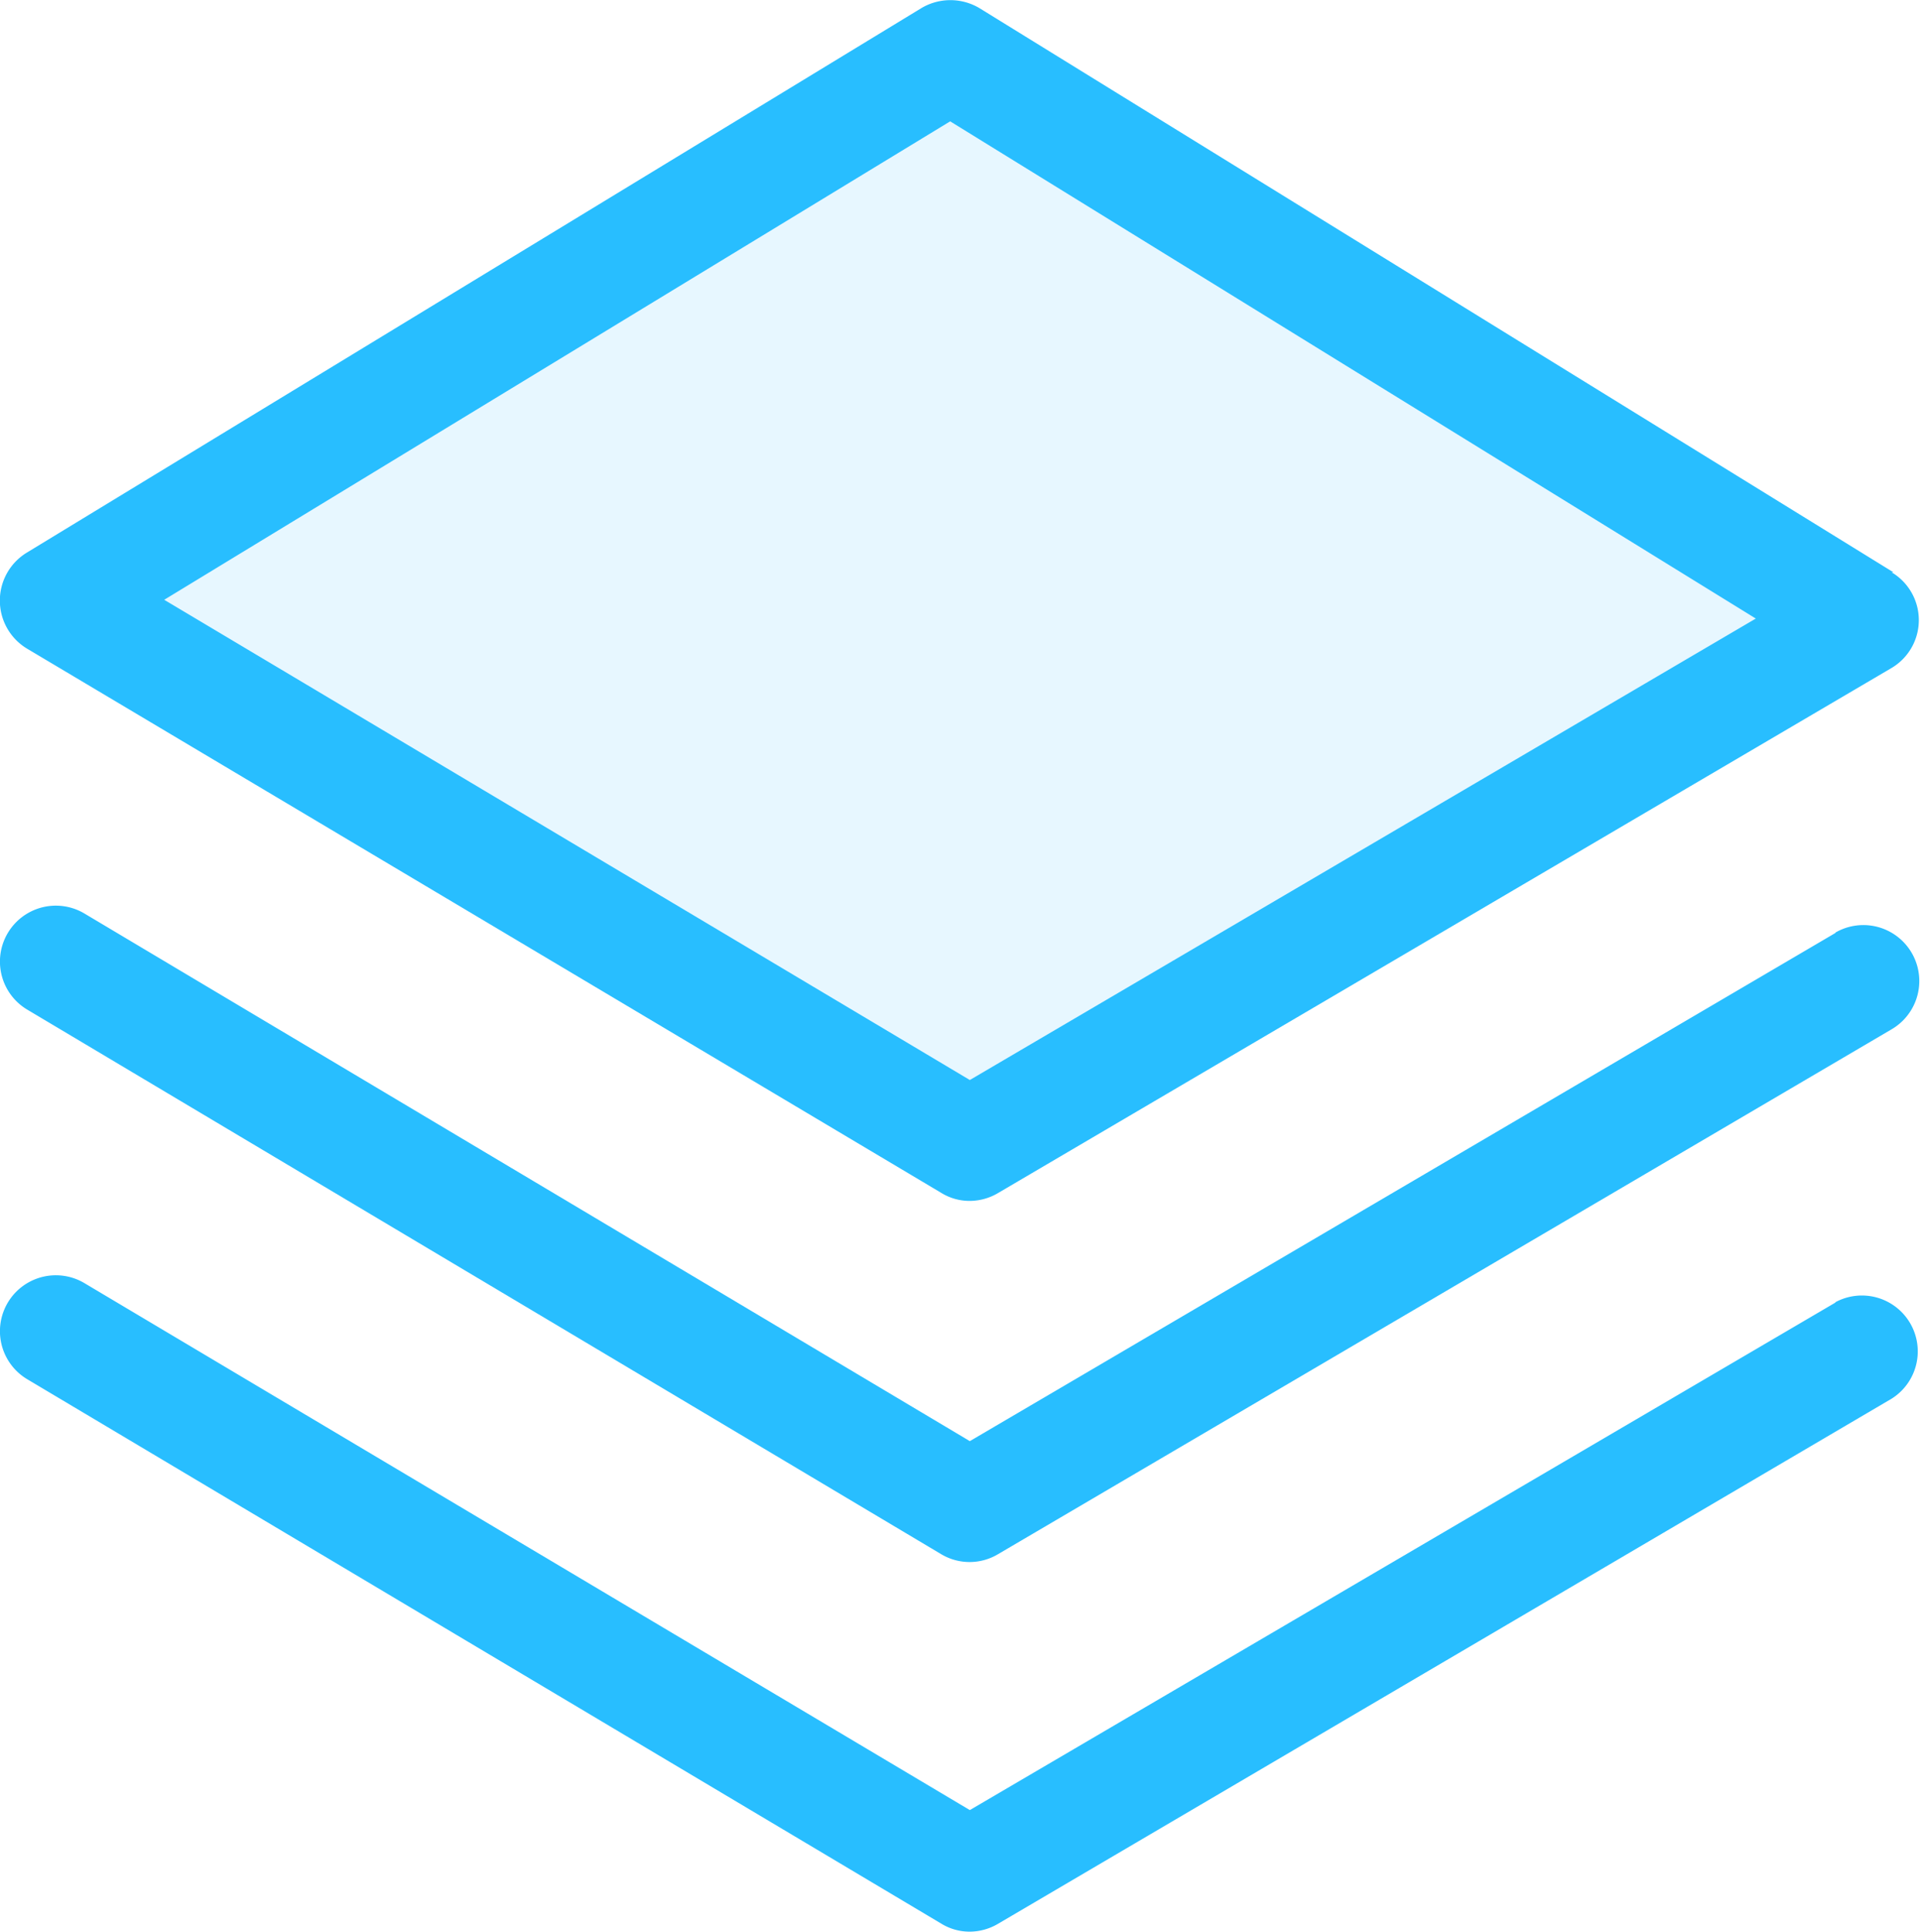
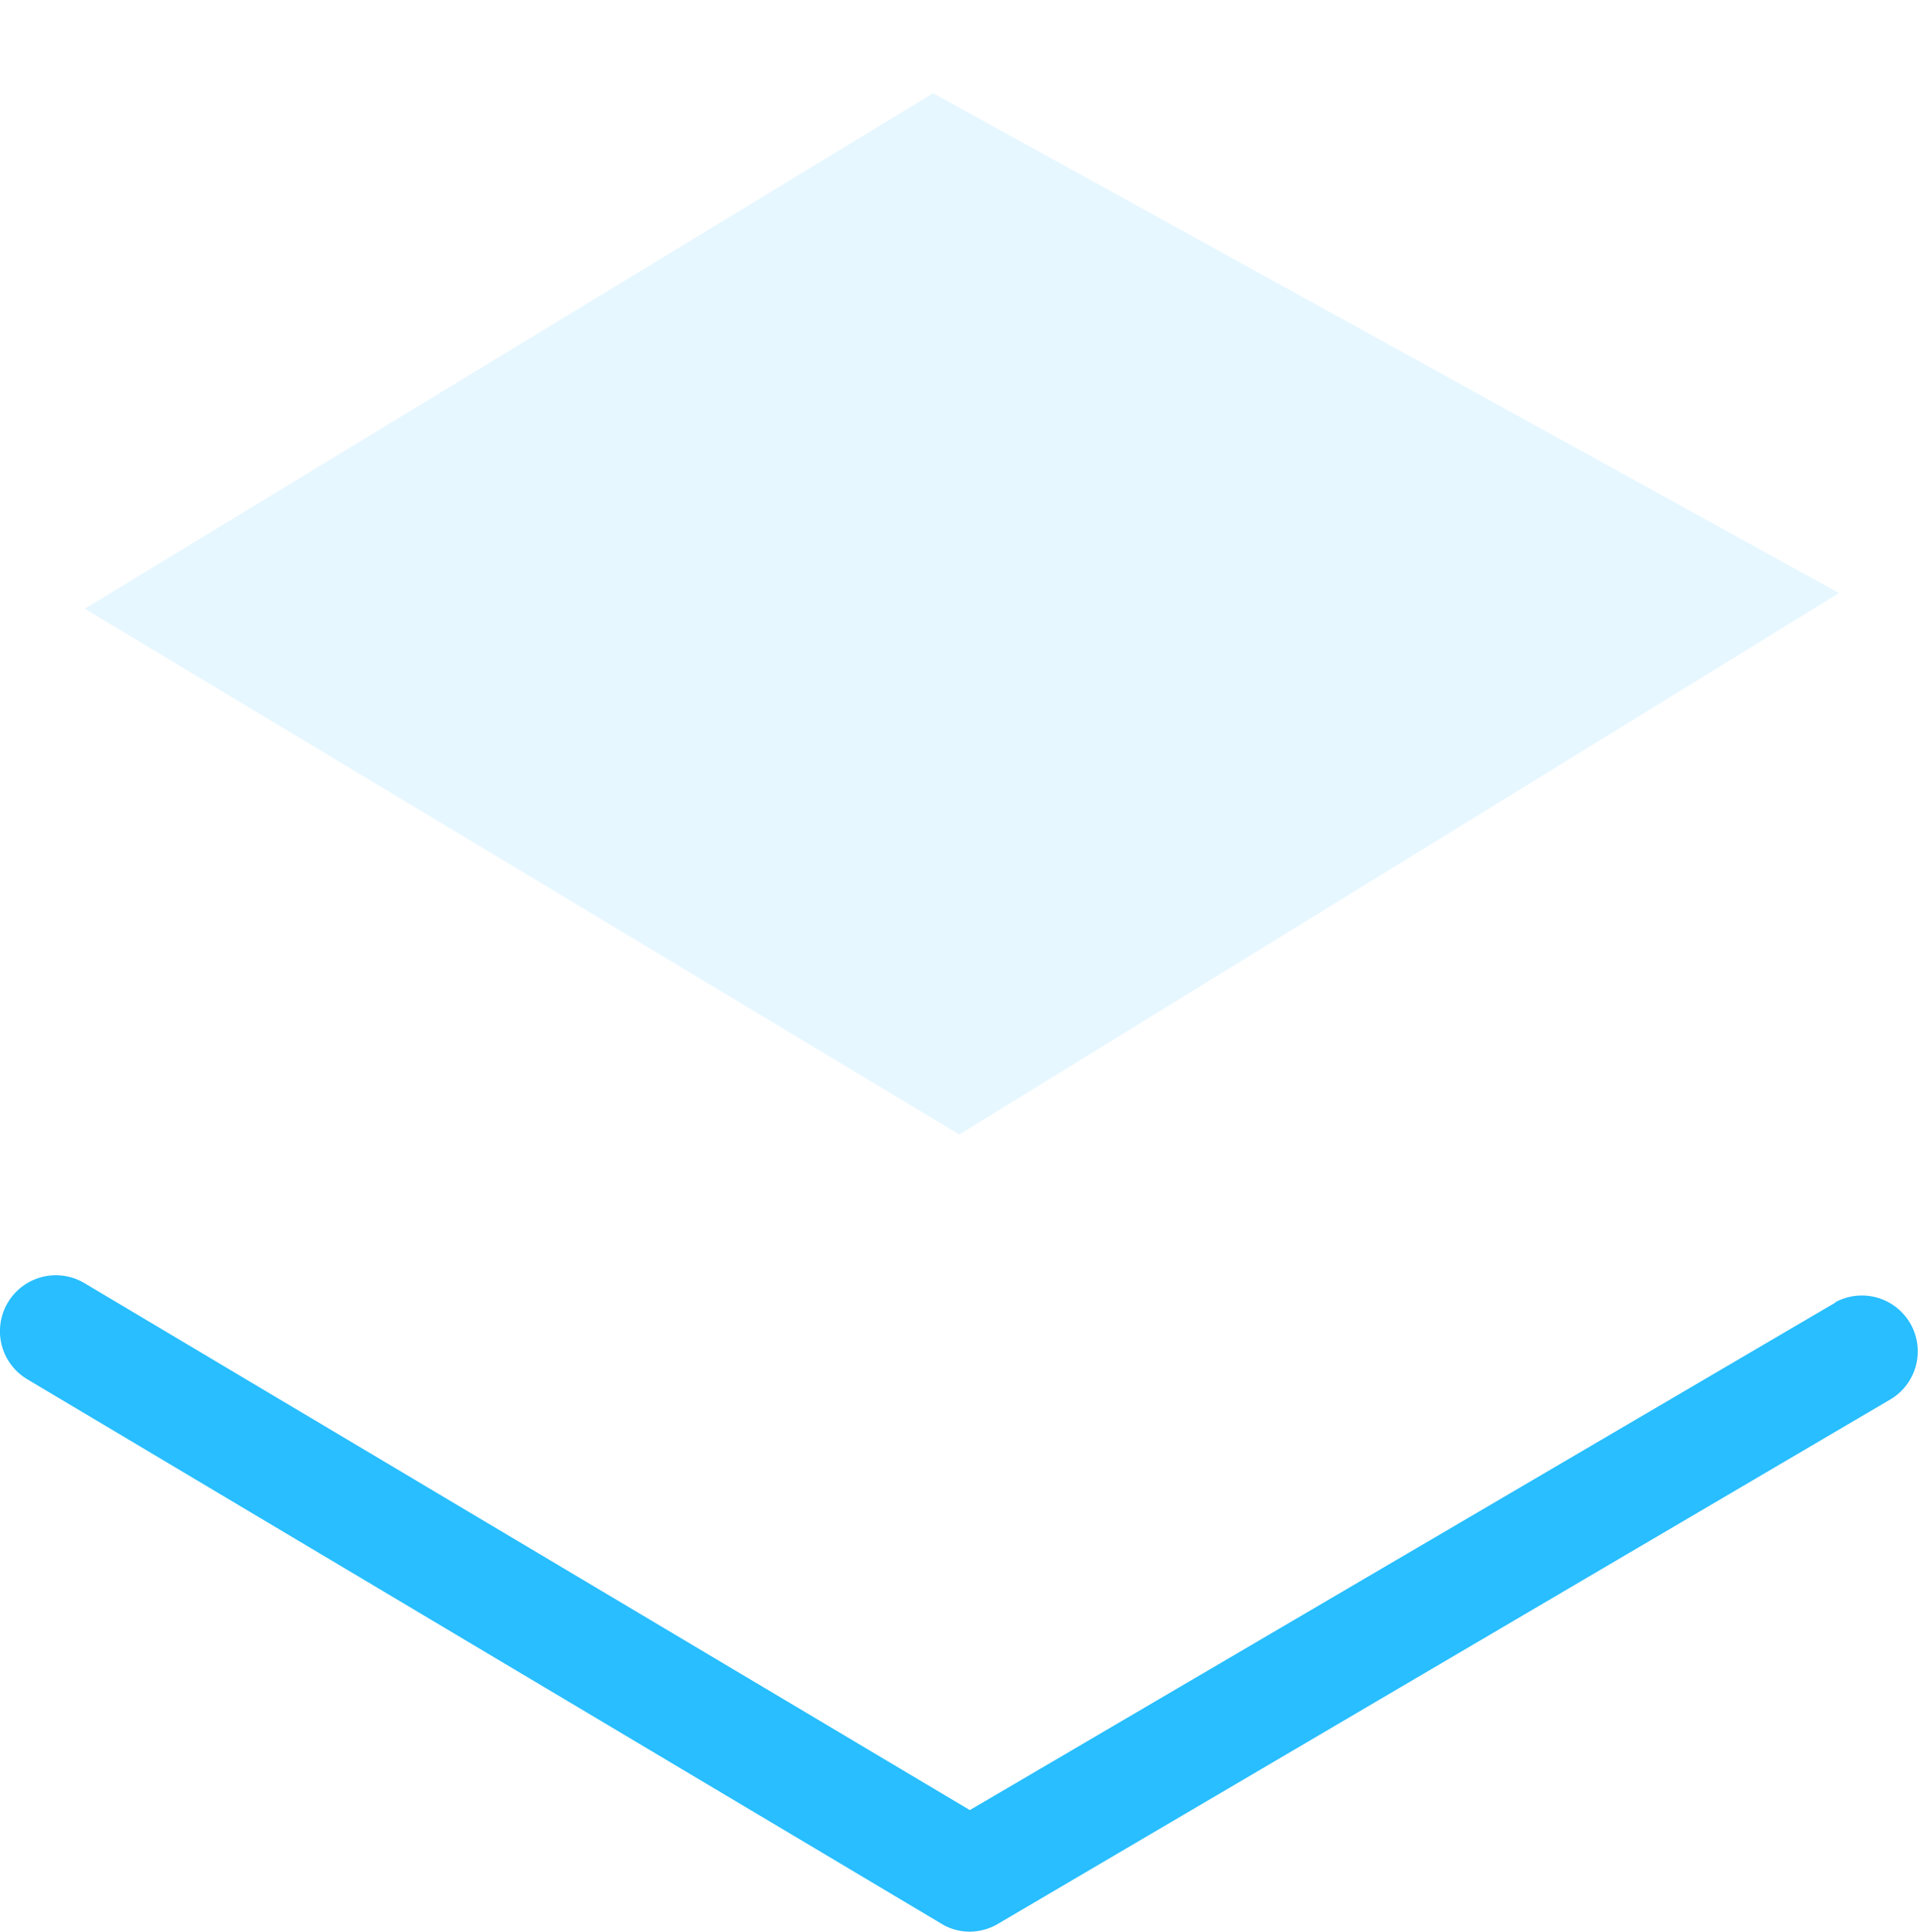
<svg xmlns="http://www.w3.org/2000/svg" viewBox="0 0 85.94 86.44">
  <defs>
    <style>.cls-1,.cls-2{fill:#28beff;}.cls-1{opacity:0.11;}</style>
  </defs>
  <g id="Layer_2" data-name="Layer 2">
    <g id="Layer_1-2" data-name="Layer 1">
      <polygon class="cls-1" points="41.77 4.17 3.79 27.24 42.94 50.77 82.32 26.54 41.77 4.17" />
-       <path class="cls-2" d="M84.75,25.61,43.85.37a2.54,2.54,0,0,0-2.62,0L1.2,24.73a2.51,2.51,0,0,0,0,4.29L42.13,53.38a2.42,2.42,0,0,0,1.27.36,2.51,2.51,0,0,0,1.27-.35l40-23.5a2.49,2.49,0,0,0,0-4.28ZM43.41,48.33,7.35,26.84,42.53,5.43,78.59,27.68Z" />
-       <path class="cls-2" d="M82.17,41.74,43.41,64.49,3.78,40.88a2.5,2.5,0,1,0-2.56,4.3L42.13,69.55a2.48,2.48,0,0,0,2.54,0l40-23.49a2.5,2.5,0,0,0-2.53-4.32Z" />
      <path class="cls-2" d="M82.17,58.28,43.41,81,3.78,57.42a2.5,2.5,0,1,0-2.56,4.3L42.13,86.08a2.42,2.42,0,0,0,1.27.36,2.51,2.51,0,0,0,1.27-.35l40-23.5a2.5,2.5,0,0,0-2.53-4.31Z" />
    </g>
  </g>
</svg>